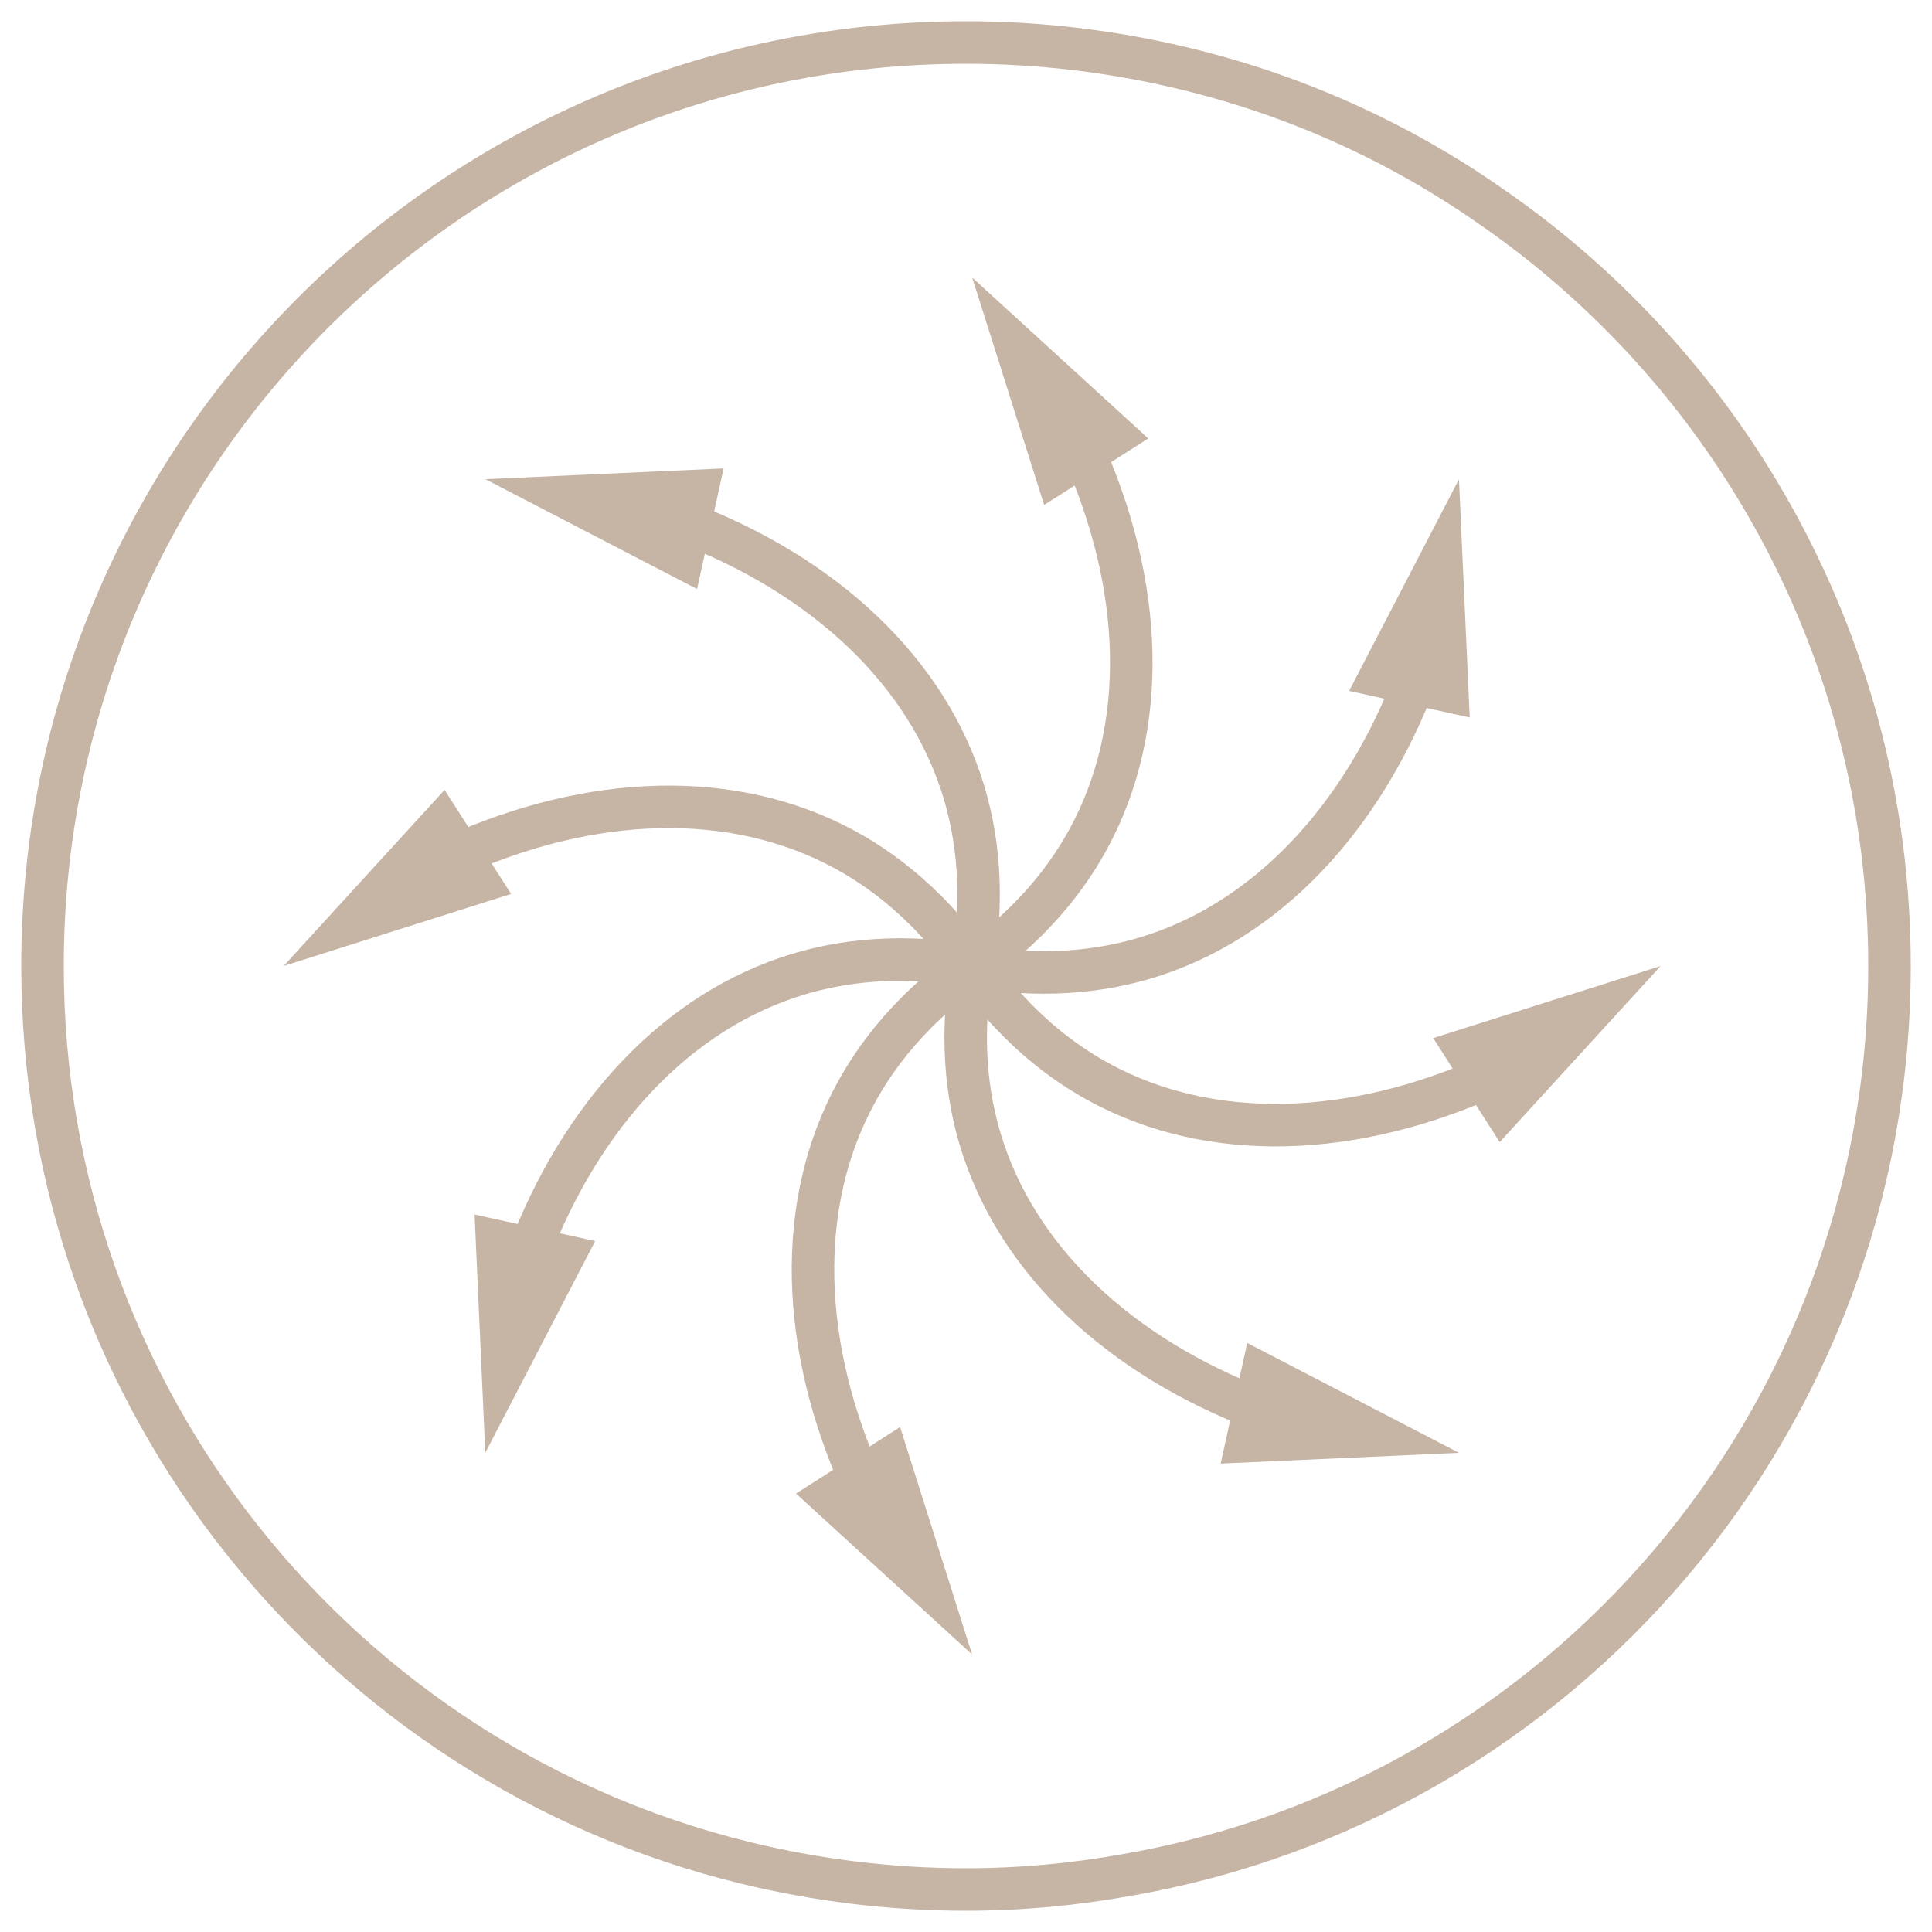
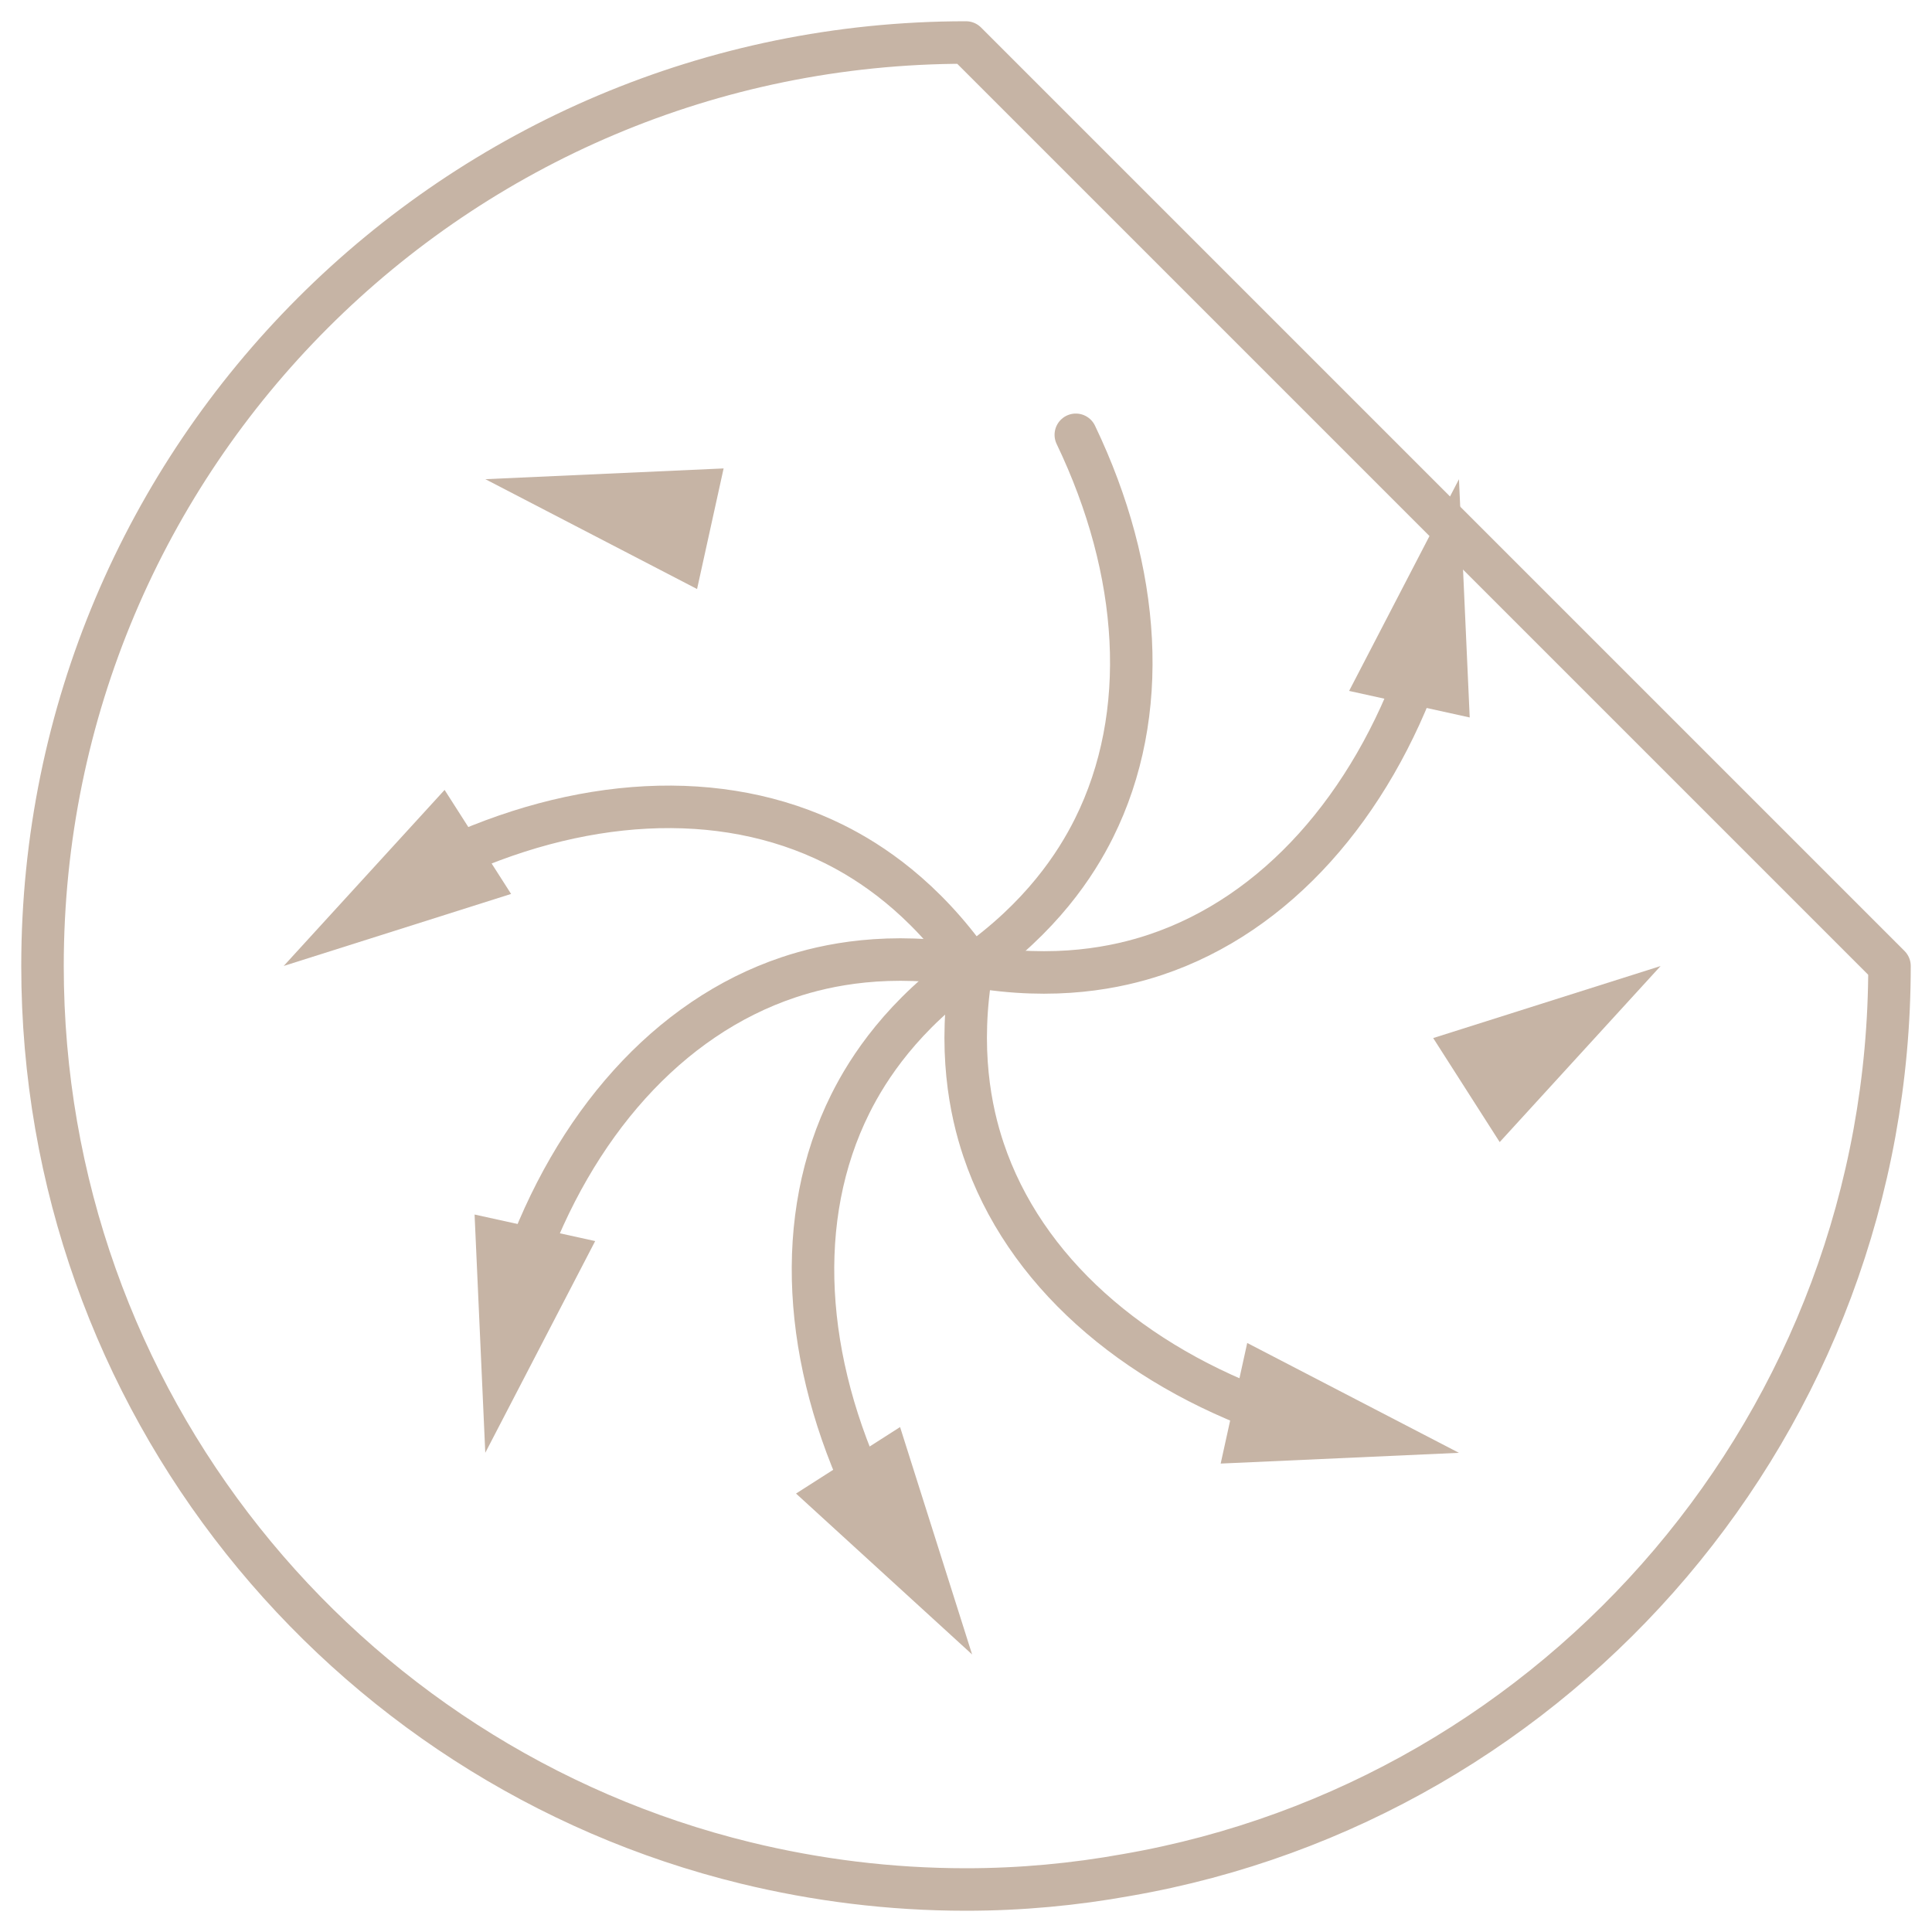
<svg xmlns="http://www.w3.org/2000/svg" viewBox="0 0 500 500" data-sanitized-data-name="Layer 1" data-name="Layer 1" id="Layer_1">
  <defs>
    <style>
      .cls-1 {
        fill: #c6b4a5;
      }

      .cls-2 {
        fill: none;
        stroke: #c6b4a5;
        stroke-linecap: round;
        stroke-linejoin: round;
        stroke-width: 11px;
      }
    </style>
  </defs>
  <g>
    <g>
      <path d="M251.59,250c-21.53-3.8-37.65-.38-47.52,2.93-31.22,10.45-55.65,38.36-68.66,75.31" class="cls-2" />
      <polygon points="122.82 314.32 125.59 375.98 154.03 321.19 122.82 314.32" class="cls-1" />
    </g>
    <g>
      <path d="M251.59,250c-12.54-17.91-26.35-26.89-35.67-31.53-29.47-14.69-66.47-12.23-101.8,4.7" class="cls-2" />
      <polygon points="115.06 204.43 73.42 249.99 132.27 231.35 115.06 204.43" class="cls-1" />
    </g>
    <g>
-       <path d="M251.59,250c3.8-21.53.38-37.65-2.93-47.52-10.45-31.22-38.36-55.65-75.31-68.66" class="cls-2" />
      <polygon points="187.27 121.23 125.61 124.01 180.4 152.44 187.27 121.23" class="cls-1" />
    </g>
    <g>
      <path d="M251.59,250c17.91-12.54,26.89-26.35,31.53-35.67,14.69-29.47,12.23-66.47-4.7-101.8" class="cls-2" />
-       <polygon points="297.16 113.47 251.6 71.83 270.23 130.68 297.16 113.47" class="cls-1" />
    </g>
    <g>
      <path d="M251.59,250c21.53,3.8,37.65.38,47.52-2.93,31.22-10.45,55.65-38.36,68.66-75.31" class="cls-2" />
      <polygon points="380.36 185.68 377.58 124.02 349.15 178.81 380.36 185.68" class="cls-1" />
    </g>
    <g>
-       <path d="M251.59,250c12.54,17.91,26.35,26.89,35.67,31.53,29.47,14.69,66.47,12.23,101.8-4.7" class="cls-2" />
      <polygon points="388.12 295.57 429.76 250.01 370.91 268.65 388.12 295.57" class="cls-1" />
    </g>
    <g>
      <path d="M251.59,250c-3.8,21.53-.38,37.65,2.93,47.52,10.45,31.22,38.36,55.65,75.31,68.66" class="cls-2" />
      <polygon points="315.91 378.77 377.57 375.99 322.78 347.56 315.91 378.77" class="cls-1" />
    </g>
    <g>
      <path d="M251.59,250c-17.91,12.54-26.88,26.35-31.53,35.67-14.69,29.47-12.23,66.47,4.7,101.8" class="cls-2" />
      <polygon points="206.01 386.53 251.58 428.17 232.94 369.32 206.01 386.53" class="cls-1" />
    </g>
  </g>
-   <path d="M489,250c0,117.87-85.22,215.82-197.37,235.24-13.55,2.45-27.43,3.76-41.63,3.76-19.75,0-38.85-2.45-56.97-6.86C88.54,456.68,11,362.48,11,250,11,117.93,117.93,11,250,11c19.1,0,37.87,2.29,55.67,6.53,29.06,6.86,56.16,19.1,79.99,35.75,62.36,42.93,103.34,115.09,103.34,196.72Z" class="cls-2" />
+   <path d="M489,250c0,117.87-85.22,215.82-197.37,235.24-13.55,2.45-27.43,3.76-41.63,3.76-19.75,0-38.85-2.45-56.97-6.86C88.54,456.68,11,362.48,11,250,11,117.93,117.93,11,250,11Z" class="cls-2" />
</svg>